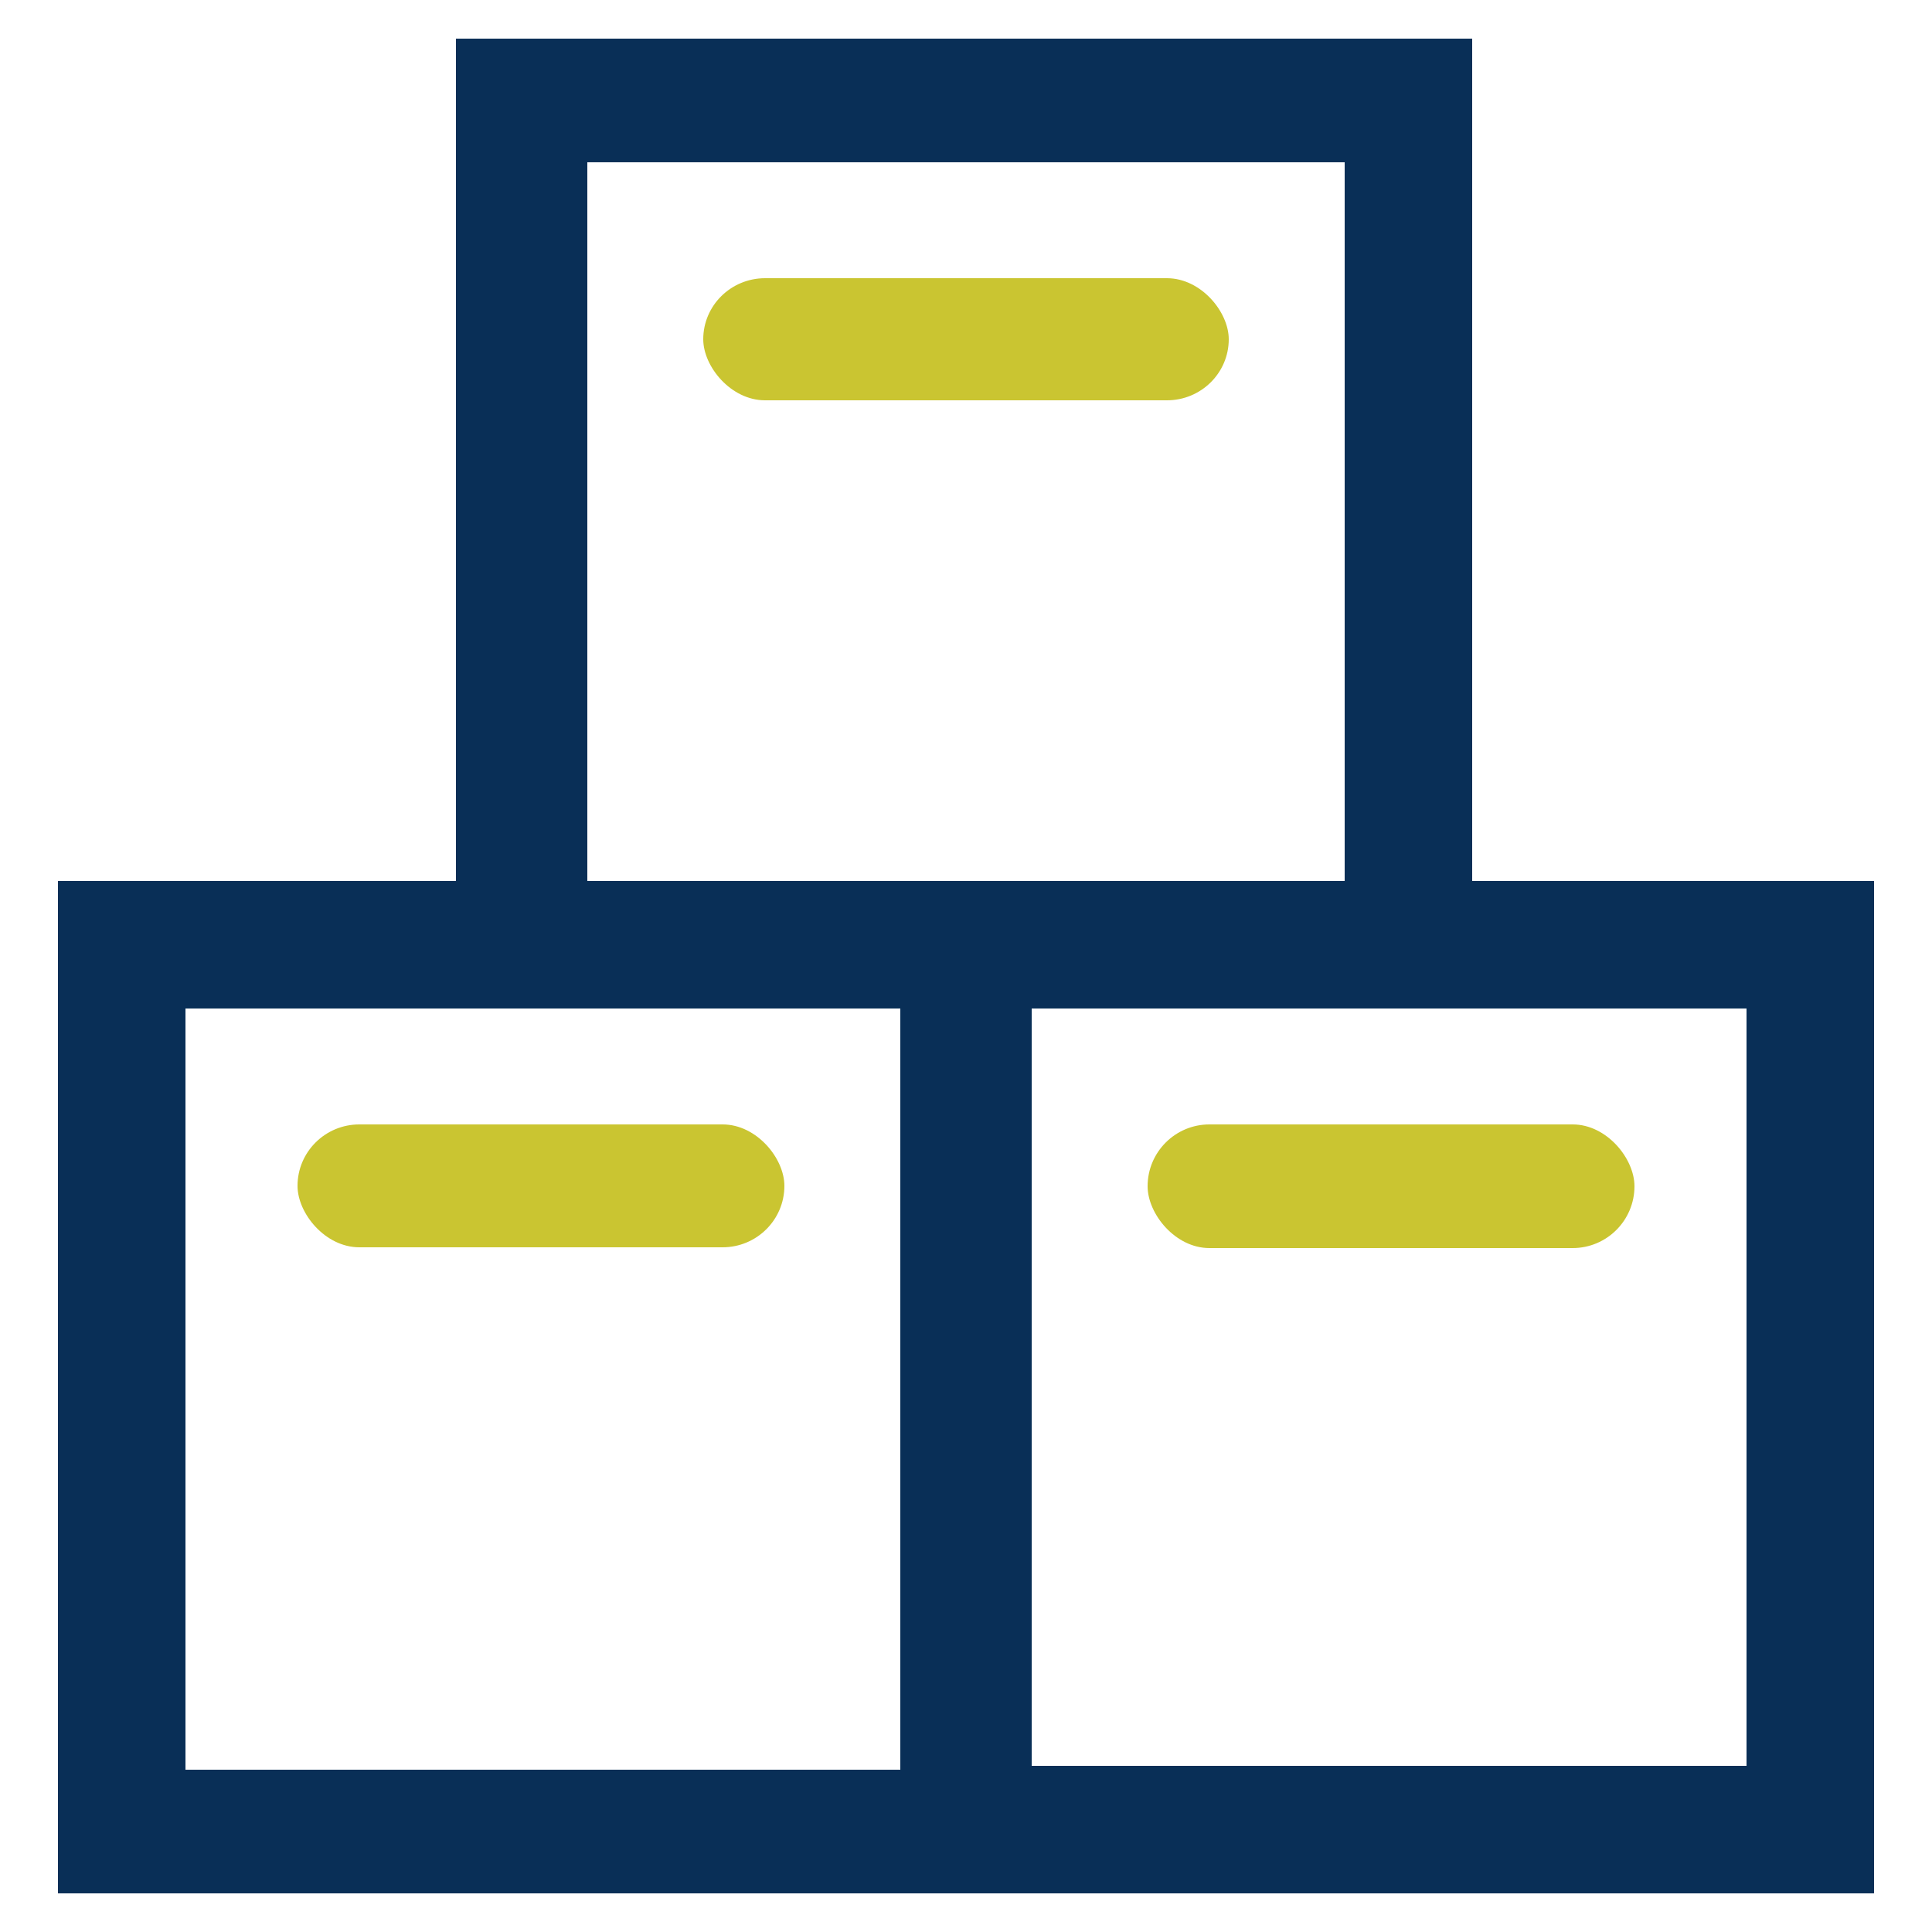
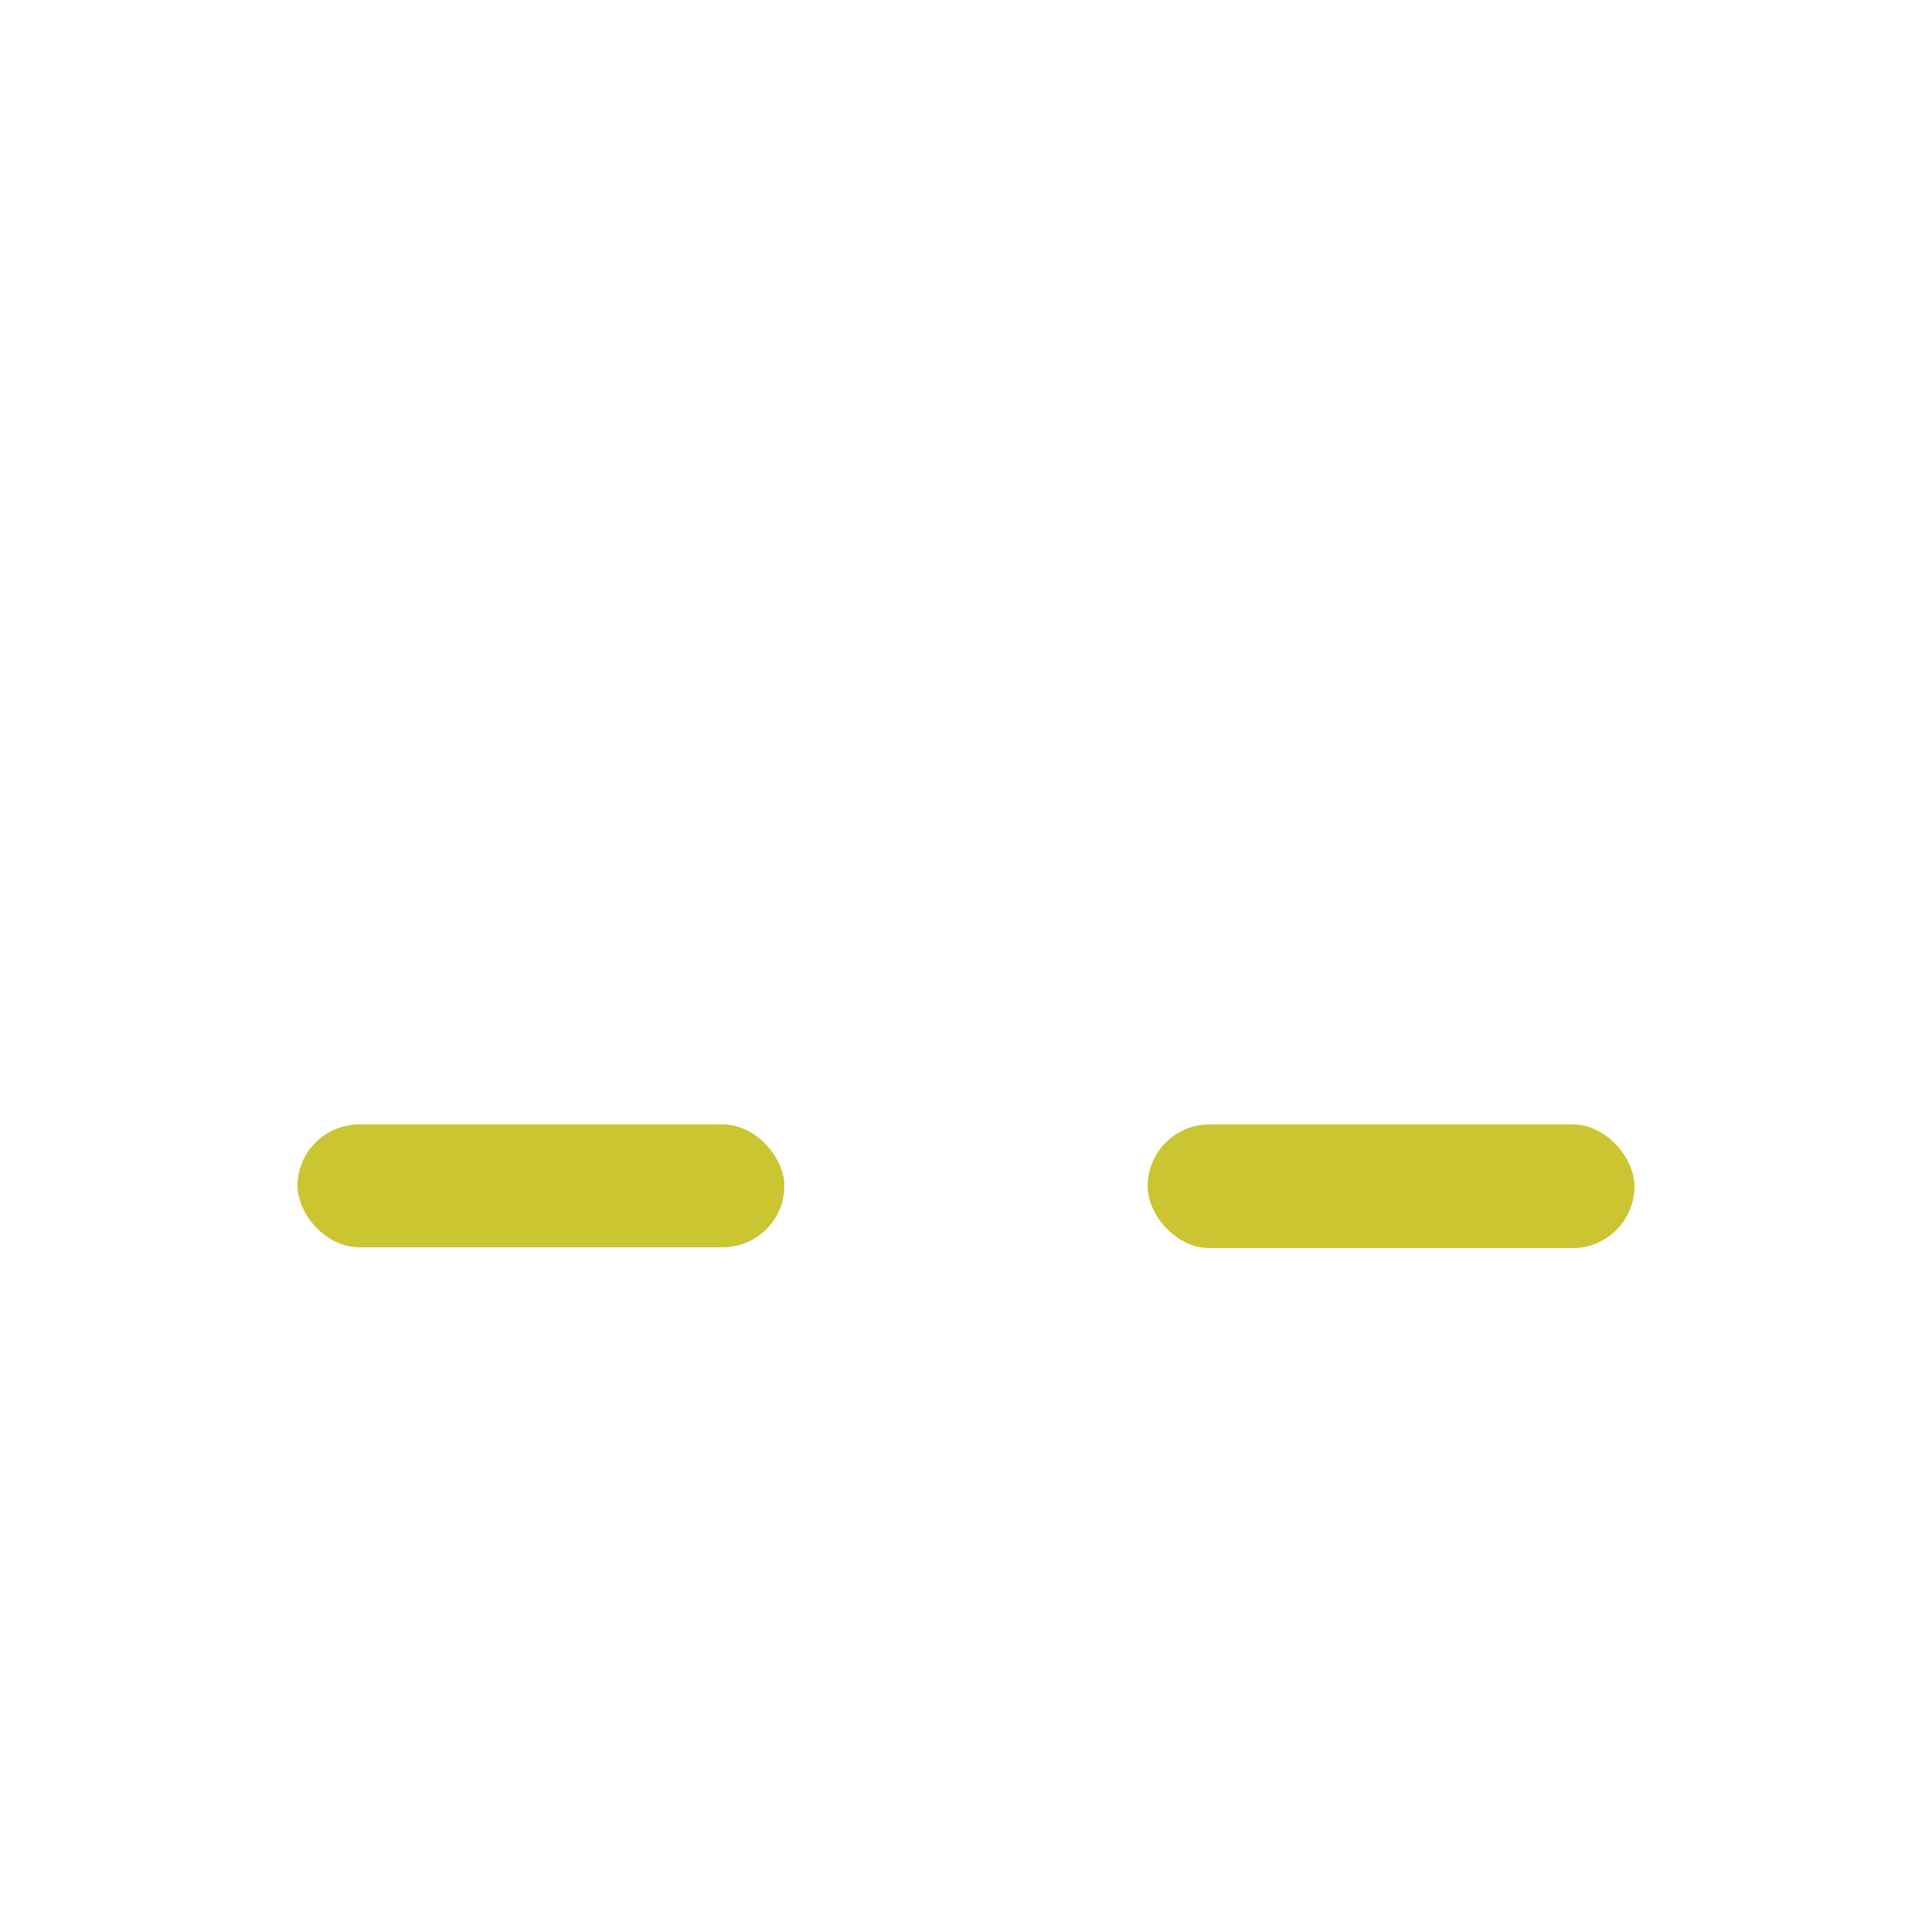
<svg xmlns="http://www.w3.org/2000/svg" viewBox="0 0 50 50">
-   <path d="M38.1,22.8V1H11.8V22.8H1.5V49h47V22.8ZM15.2,4.2H34.8V22.8H15.2Zm8.1,41.6H4.8V26.1H23.3Zm21.9-.1H26.7V26.1H45.2Z" style="fill:#092f57" />
  <rect x="7.7" y="29.1" width="12.6" height="3.18" rx="1.6" style="fill:#cac531" />
  <rect x="29.7" y="29.1" width="12.6" height="3.2" rx="1.6" style="fill:#cac531" />
-   <rect x="18.2" y="7.2" width="13.6" height="3.16" rx="1.6" style="fill:#cac531" />
</svg>